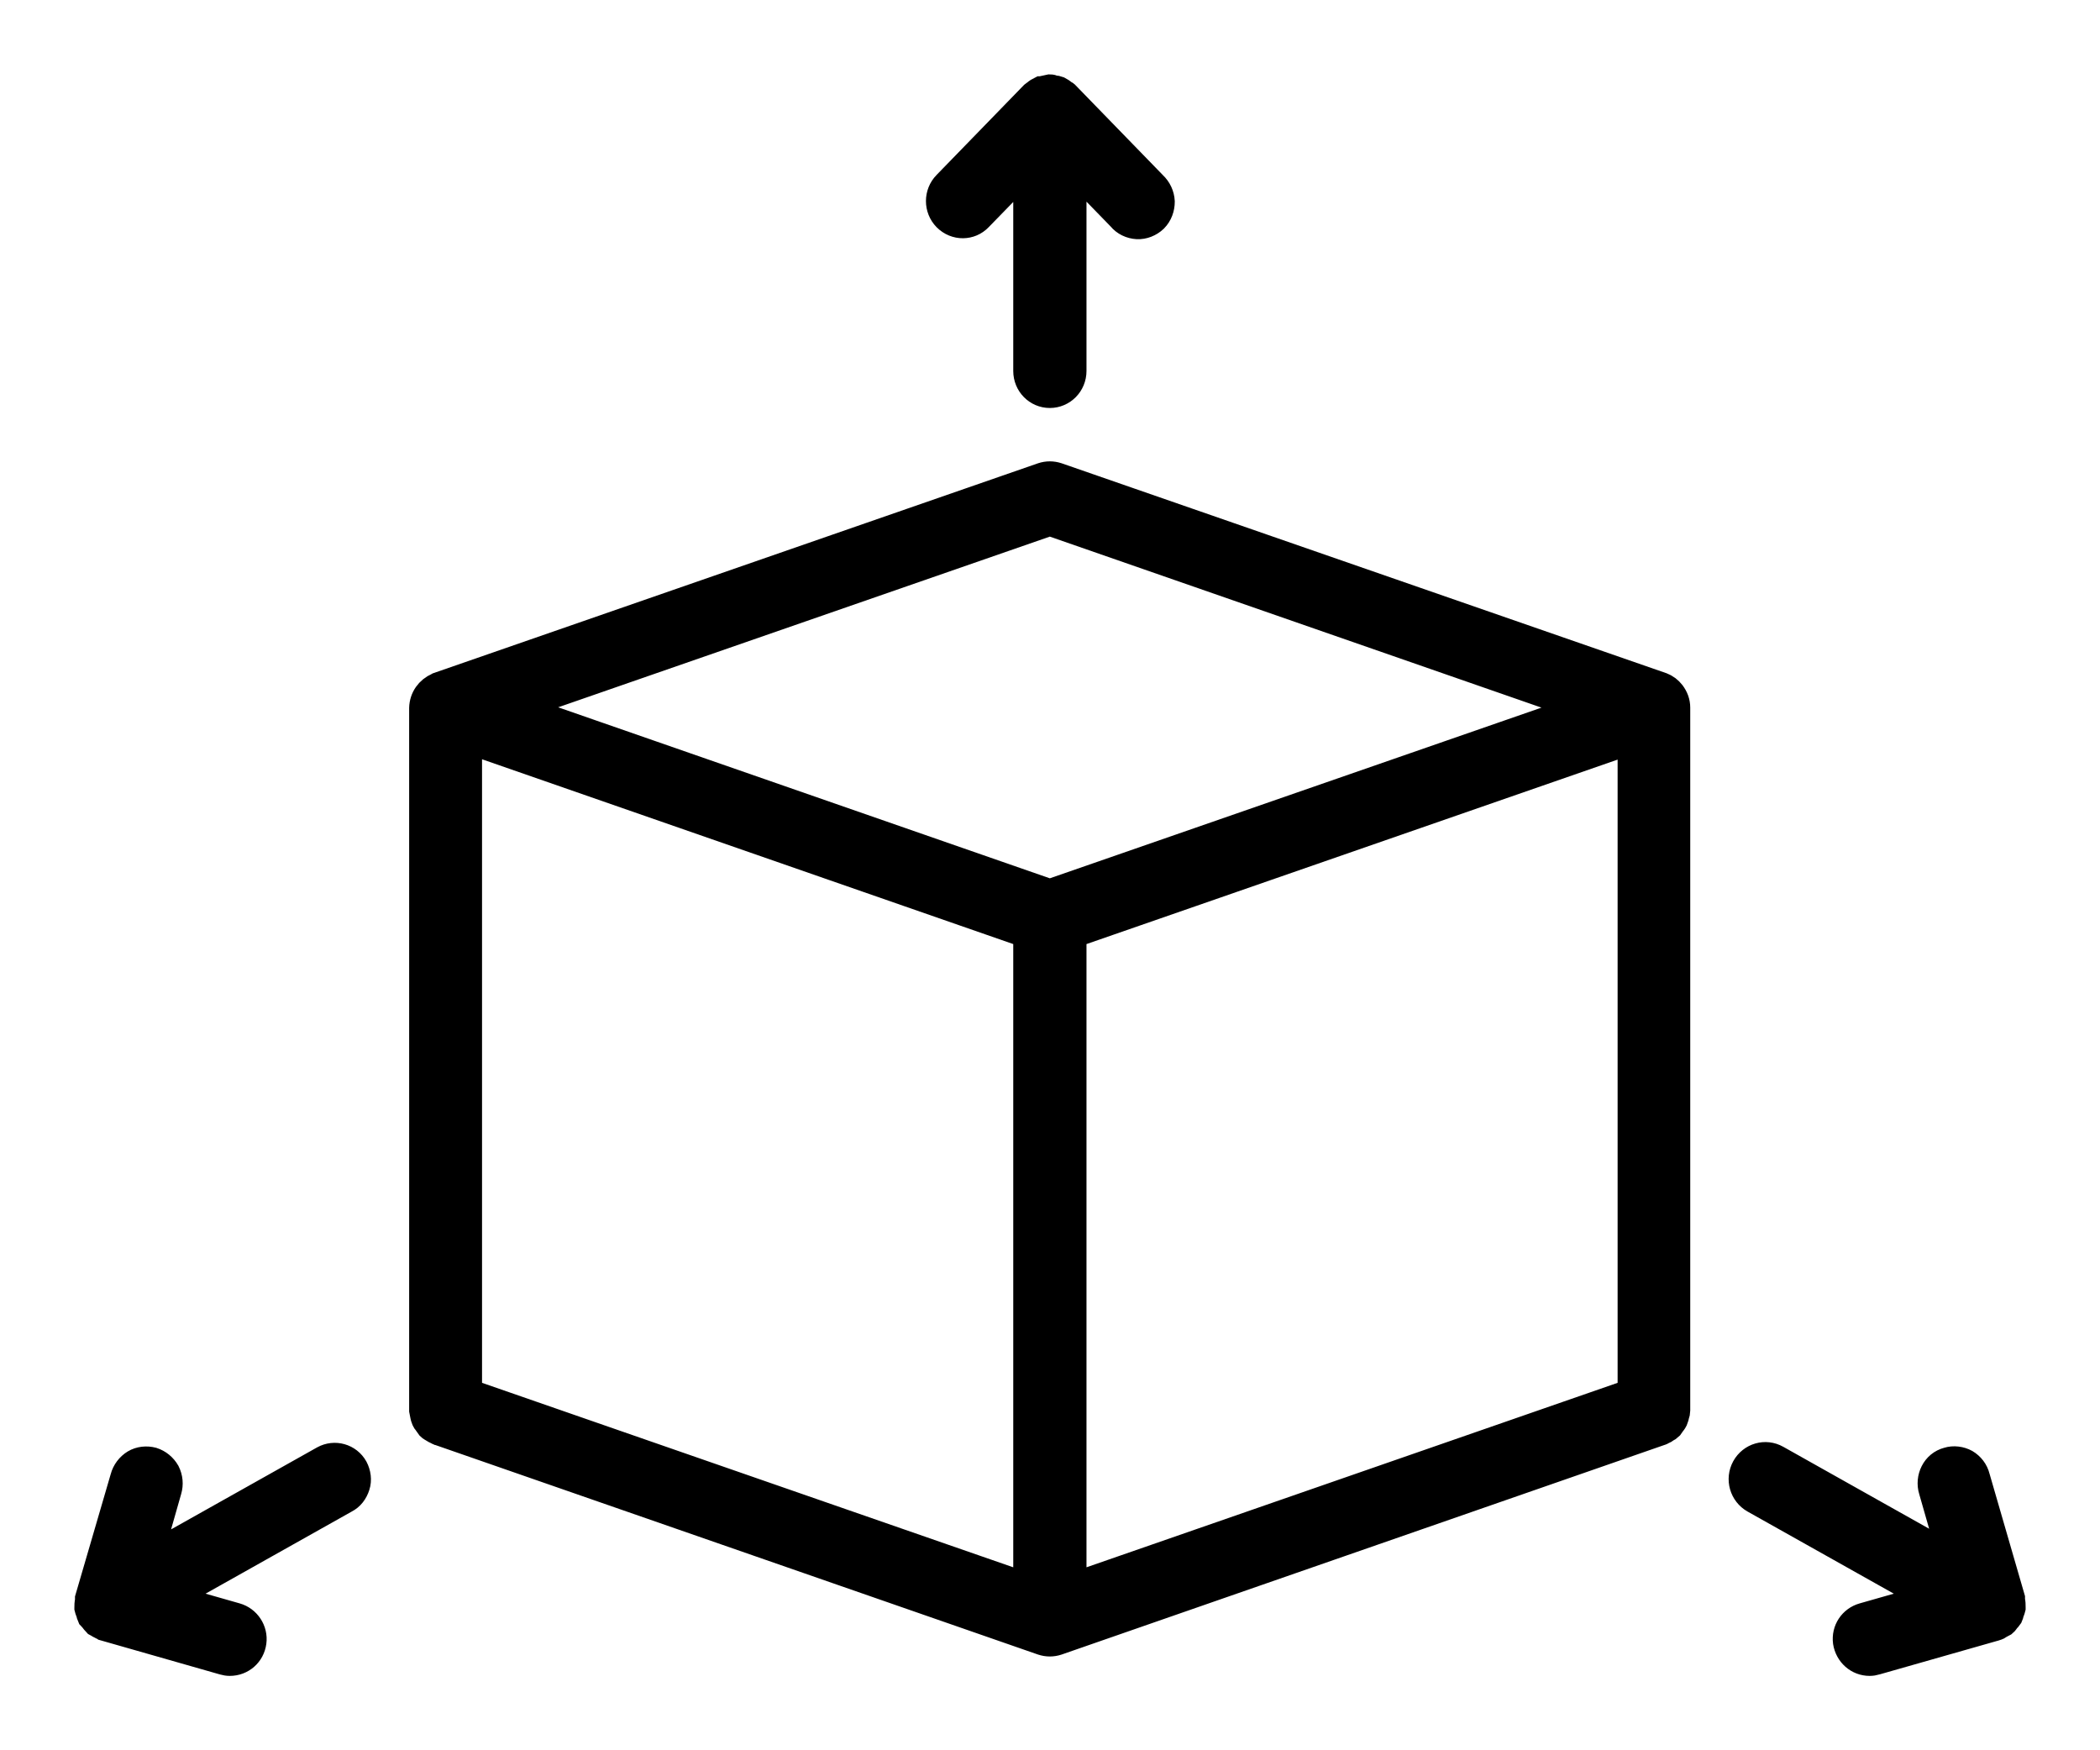
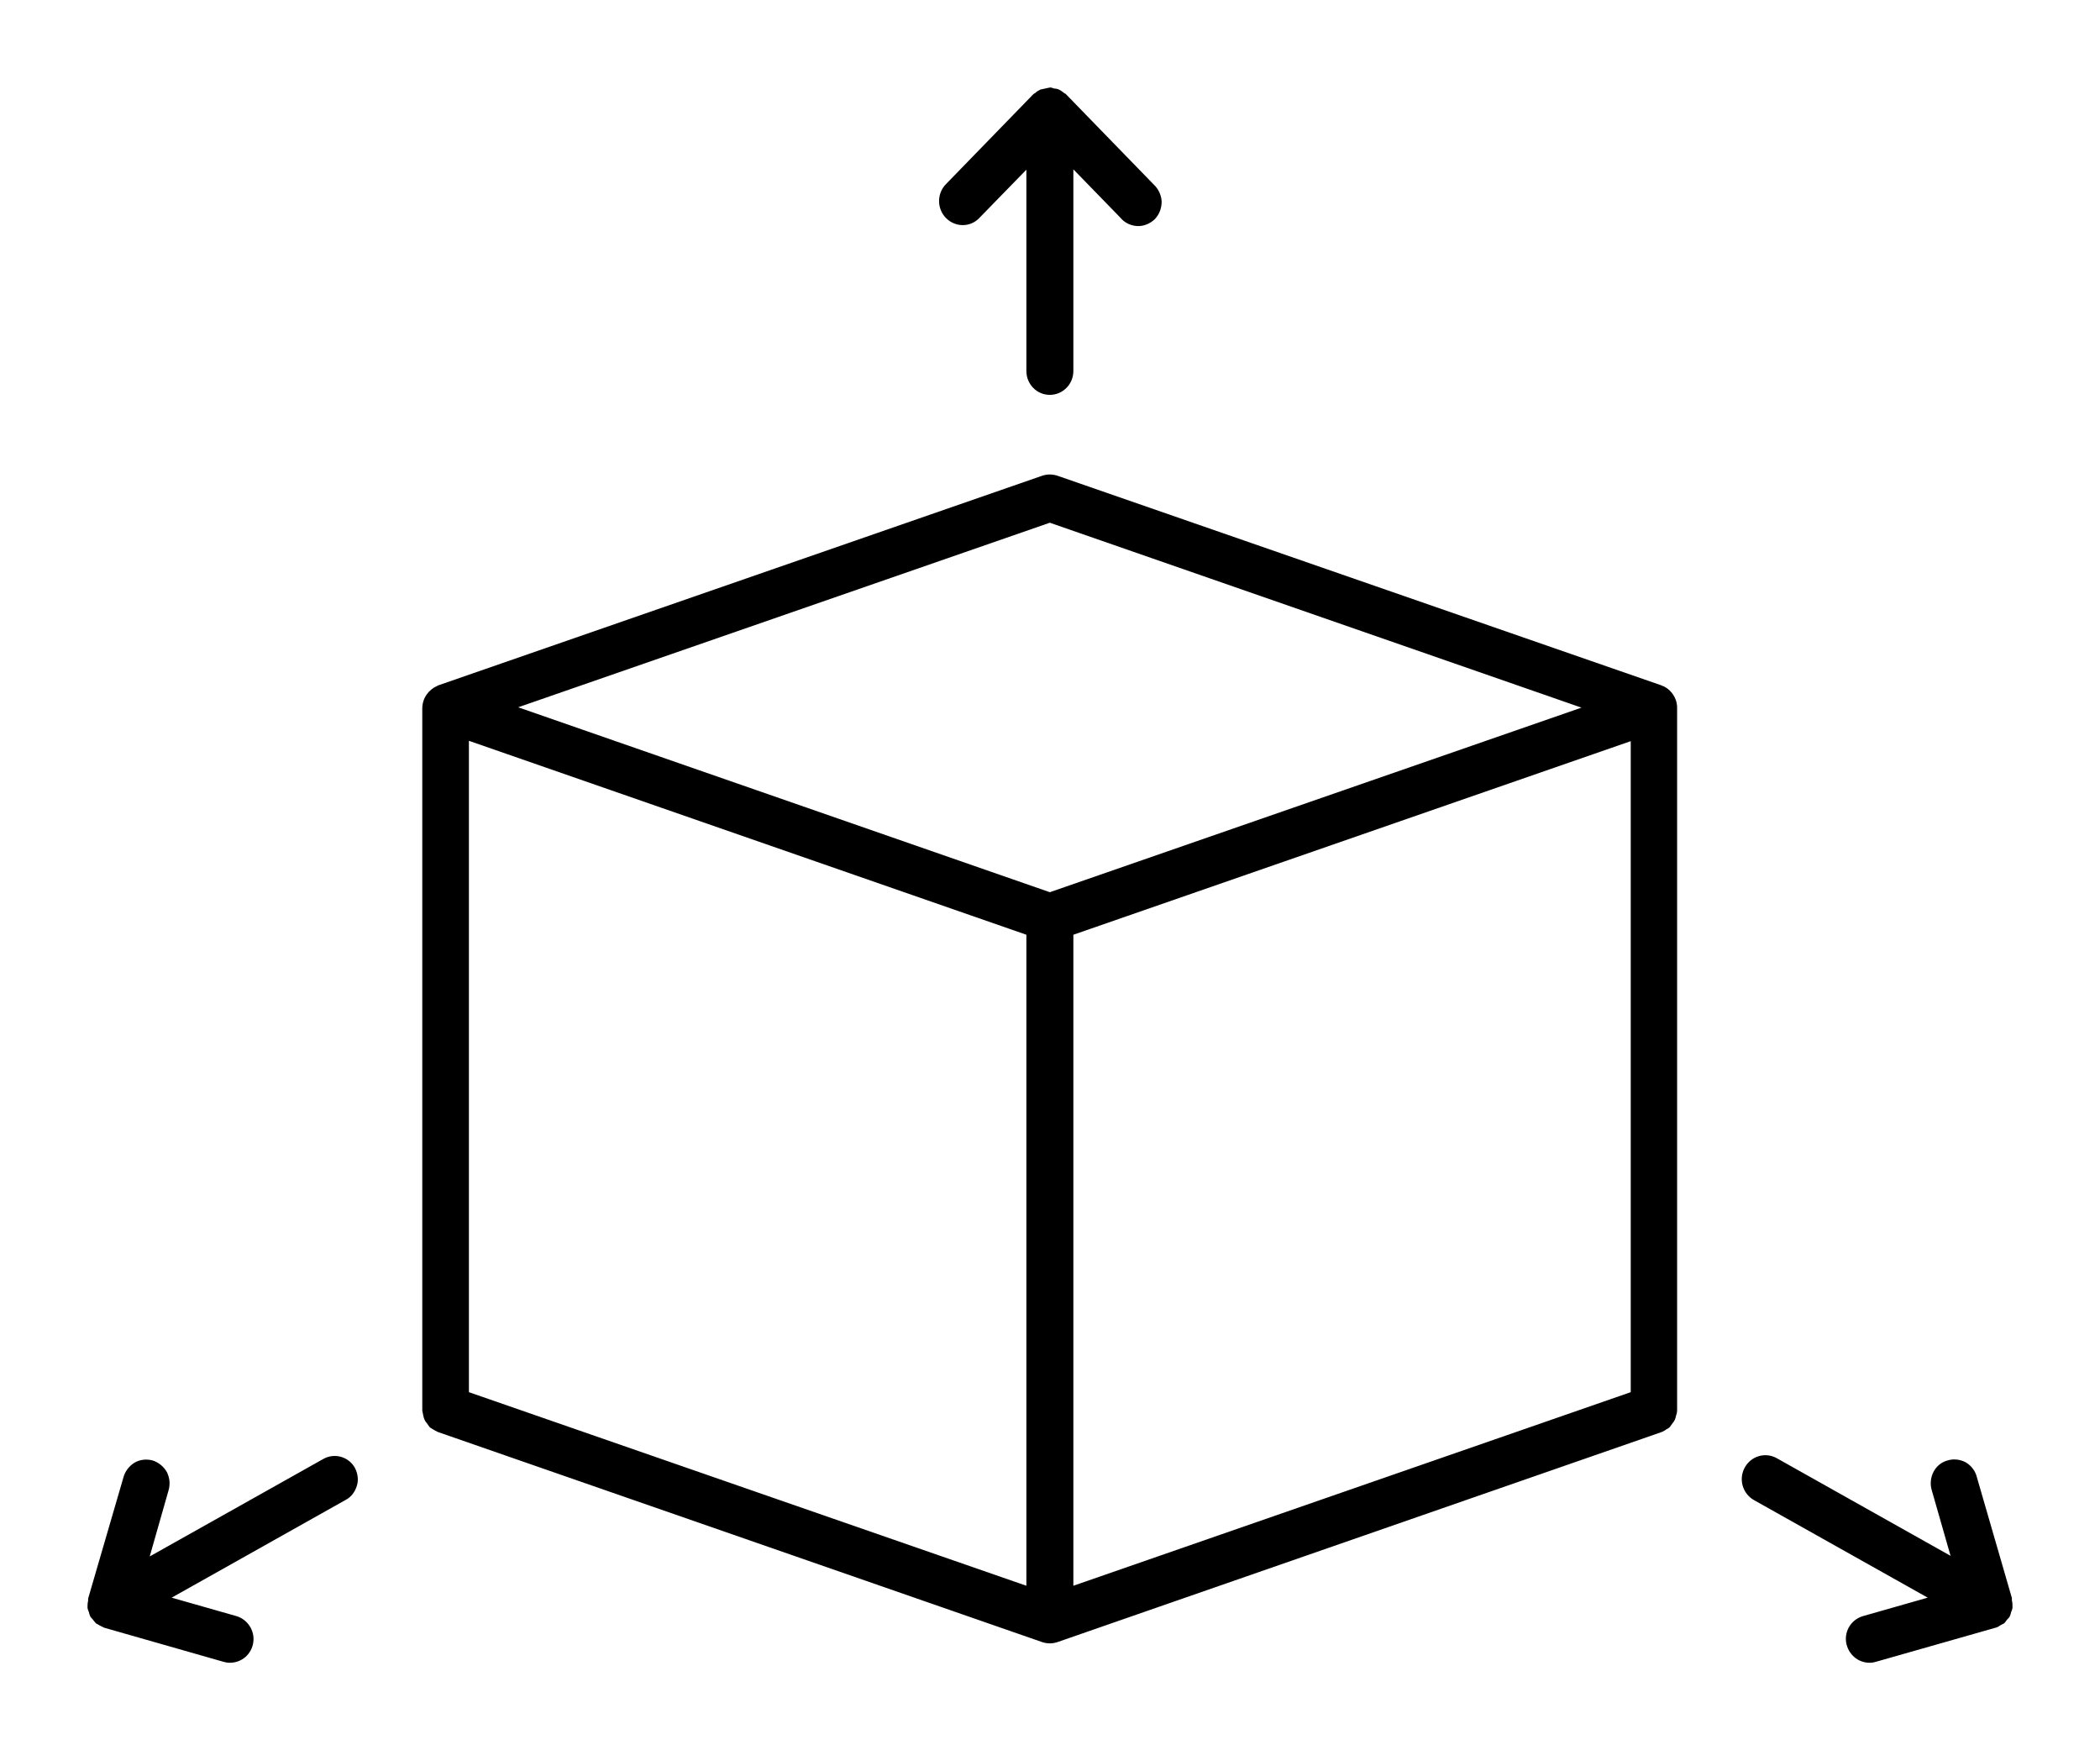
<svg xmlns="http://www.w3.org/2000/svg" width="24" height="20" viewBox="0 0 24 20" fill="none">
  <mask id="path-1-outside-1_3098_109" maskUnits="userSpaceOnUse" x="0" y="3.05176e-05" width="24" height="20" fill="black">
-     <rect fill="white" y="3.05176e-05" width="24" height="20" />
-     <path d="M19.109 7.92C19.08 7.883 19.04 7.85 18.996 7.836L18.989 7.832L12.085 5.436C12.027 5.417 11.969 5.417 11.911 5.436L5.007 7.832L5 7.836C4.898 7.88 4.829 7.975 4.826 8.09V16.107V16.118C4.829 16.136 4.833 16.155 4.837 16.173C4.84 16.188 4.844 16.206 4.851 16.221C4.858 16.236 4.866 16.25 4.877 16.261C4.887 16.276 4.898 16.291 4.909 16.306C4.92 16.317 4.935 16.324 4.946 16.331C4.964 16.342 4.982 16.353 5 16.361C5.004 16.361 5.004 16.364 5.007 16.364L11.911 18.764C11.969 18.783 12.027 18.783 12.085 18.764L18.989 16.364C18.993 16.364 18.993 16.361 18.996 16.361C19.015 16.353 19.033 16.342 19.047 16.331C19.062 16.324 19.073 16.317 19.084 16.306C19.094 16.291 19.105 16.276 19.116 16.261C19.127 16.25 19.134 16.236 19.142 16.221C19.149 16.206 19.152 16.188 19.156 16.173C19.163 16.155 19.167 16.136 19.167 16.118V16.107V8.086C19.167 8.023 19.145 7.968 19.109 7.92ZM5.359 8.465L11.73 10.681V18.12L5.359 15.908V8.465ZM12.267 10.681L18.637 8.469V15.908L12.267 18.12V10.681ZM11.998 5.973L18.074 8.086L11.998 10.195L5.922 8.082L11.998 5.973ZM10.811 2.491C10.706 2.384 10.706 2.211 10.811 2.104L11.809 1.077C11.817 1.07 11.824 1.066 11.831 1.063C11.849 1.044 11.871 1.033 11.893 1.022H11.897C11.915 1.018 11.929 1.015 11.947 1.011C11.966 1.007 11.98 1.004 11.998 1C12.016 1 12.031 1.004 12.045 1.011C12.063 1.011 12.082 1.015 12.1 1.022C12.122 1.033 12.143 1.048 12.162 1.063C12.169 1.07 12.18 1.07 12.183 1.077L13.185 2.108C13.24 2.16 13.272 2.229 13.276 2.303C13.276 2.377 13.251 2.45 13.196 2.506C13.142 2.557 13.069 2.587 12.996 2.583C12.924 2.579 12.851 2.546 12.804 2.487L12.267 1.935V4.239C12.267 4.39 12.147 4.512 11.998 4.512C11.849 4.512 11.73 4.39 11.73 4.239V1.939L11.192 2.491C11.091 2.598 10.92 2.601 10.811 2.491ZM23 18.374C22.996 18.389 22.993 18.404 22.985 18.418C22.982 18.437 22.975 18.455 22.967 18.474C22.96 18.485 22.949 18.496 22.938 18.507C22.927 18.521 22.916 18.54 22.902 18.551C22.895 18.555 22.887 18.558 22.88 18.562C22.869 18.569 22.858 18.573 22.848 18.58C22.837 18.588 22.826 18.595 22.811 18.599H22.808L21.439 18.989C21.417 18.996 21.392 19 21.367 19C21.232 19 21.12 18.901 21.098 18.764C21.08 18.628 21.163 18.503 21.294 18.466L22.031 18.256L20.045 17.141C19.915 17.067 19.867 16.902 19.94 16.769C20.013 16.637 20.176 16.589 20.307 16.663L22.292 17.778L22.078 17.031C22.056 16.961 22.064 16.884 22.096 16.821C22.129 16.755 22.187 16.707 22.259 16.688C22.328 16.666 22.405 16.677 22.466 16.71C22.528 16.747 22.575 16.806 22.593 16.88L22.993 18.26V18.264C22.993 18.271 22.993 18.279 22.993 18.286C23 18.312 23 18.337 23 18.363V18.374ZM4.056 16.773C4.089 16.836 4.1 16.913 4.078 16.979C4.056 17.049 4.013 17.108 3.947 17.141L1.962 18.256L2.699 18.466C2.829 18.503 2.913 18.632 2.895 18.764C2.877 18.901 2.764 19 2.626 19C2.601 19 2.579 18.996 2.554 18.989L1.189 18.599C1.178 18.591 1.163 18.588 1.152 18.58C1.142 18.577 1.131 18.569 1.12 18.562C1.113 18.558 1.105 18.555 1.098 18.551C1.083 18.536 1.073 18.521 1.062 18.507C1.051 18.496 1.044 18.485 1.033 18.474C1.025 18.455 1.018 18.437 1.015 18.418C1.007 18.404 1.004 18.389 1 18.374V18.371C1 18.345 1 18.319 1.007 18.293C1.007 18.286 1.007 18.279 1.007 18.267V18.264L1.41 16.884C1.428 16.814 1.476 16.751 1.537 16.714C1.599 16.677 1.675 16.67 1.744 16.688C1.813 16.71 1.871 16.758 1.907 16.821C1.94 16.887 1.947 16.961 1.926 17.031L1.711 17.785L3.697 16.67C3.824 16.6 3.984 16.644 4.056 16.773Z" />
-   </mask>
-   <path d="M19.109 7.92C19.08 7.883 19.04 7.85 18.996 7.836L18.989 7.832L12.085 5.436C12.027 5.417 11.969 5.417 11.911 5.436L5.007 7.832L5 7.836C4.898 7.88 4.829 7.975 4.826 8.09V16.107V16.118C4.829 16.136 4.833 16.155 4.837 16.173C4.84 16.188 4.844 16.206 4.851 16.221C4.858 16.236 4.866 16.25 4.877 16.261C4.887 16.276 4.898 16.291 4.909 16.306C4.92 16.317 4.935 16.324 4.946 16.331C4.964 16.342 4.982 16.353 5 16.361C5.004 16.361 5.004 16.364 5.007 16.364L11.911 18.764C11.969 18.783 12.027 18.783 12.085 18.764L18.989 16.364C18.993 16.364 18.993 16.361 18.996 16.361C19.015 16.353 19.033 16.342 19.047 16.331C19.062 16.324 19.073 16.317 19.084 16.306C19.094 16.291 19.105 16.276 19.116 16.261C19.127 16.25 19.134 16.236 19.142 16.221C19.149 16.206 19.152 16.188 19.156 16.173C19.163 16.155 19.167 16.136 19.167 16.118V16.107V8.086C19.167 8.023 19.145 7.968 19.109 7.92ZM5.359 8.465L11.73 10.681V18.12L5.359 15.908V8.465ZM12.267 10.681L18.637 8.469V15.908L12.267 18.12V10.681ZM11.998 5.973L18.074 8.086L11.998 10.195L5.922 8.082L11.998 5.973ZM10.811 2.491C10.706 2.384 10.706 2.211 10.811 2.104L11.809 1.077C11.817 1.07 11.824 1.066 11.831 1.063C11.849 1.044 11.871 1.033 11.893 1.022H11.897C11.915 1.018 11.929 1.015 11.947 1.011C11.966 1.007 11.98 1.004 11.998 1C12.016 1 12.031 1.004 12.045 1.011C12.063 1.011 12.082 1.015 12.1 1.022C12.122 1.033 12.143 1.048 12.162 1.063C12.169 1.07 12.18 1.07 12.183 1.077L13.185 2.108C13.24 2.16 13.272 2.229 13.276 2.303C13.276 2.377 13.251 2.45 13.196 2.506C13.142 2.557 13.069 2.587 12.996 2.583C12.924 2.579 12.851 2.546 12.804 2.487L12.267 1.935V4.239C12.267 4.39 12.147 4.512 11.998 4.512C11.849 4.512 11.73 4.39 11.73 4.239V1.939L11.192 2.491C11.091 2.598 10.92 2.601 10.811 2.491ZM23 18.374C22.996 18.389 22.993 18.404 22.985 18.418C22.982 18.437 22.975 18.455 22.967 18.474C22.96 18.485 22.949 18.496 22.938 18.507C22.927 18.521 22.916 18.54 22.902 18.551C22.895 18.555 22.887 18.558 22.88 18.562C22.869 18.569 22.858 18.573 22.848 18.58C22.837 18.588 22.826 18.595 22.811 18.599H22.808L21.439 18.989C21.417 18.996 21.392 19 21.367 19C21.232 19 21.12 18.901 21.098 18.764C21.08 18.628 21.163 18.503 21.294 18.466L22.031 18.256L20.045 17.141C19.915 17.067 19.867 16.902 19.94 16.769C20.013 16.637 20.176 16.589 20.307 16.663L22.292 17.778L22.078 17.031C22.056 16.961 22.064 16.884 22.096 16.821C22.129 16.755 22.187 16.707 22.259 16.688C22.328 16.666 22.405 16.677 22.466 16.71C22.528 16.747 22.575 16.806 22.593 16.88L22.993 18.26V18.264C22.993 18.271 22.993 18.279 22.993 18.286C23 18.312 23 18.337 23 18.363V18.374ZM4.056 16.773C4.089 16.836 4.1 16.913 4.078 16.979C4.056 17.049 4.013 17.108 3.947 17.141L1.962 18.256L2.699 18.466C2.829 18.503 2.913 18.632 2.895 18.764C2.877 18.901 2.764 19 2.626 19C2.601 19 2.579 18.996 2.554 18.989L1.189 18.599C1.178 18.591 1.163 18.588 1.152 18.58C1.142 18.577 1.131 18.569 1.12 18.562C1.113 18.558 1.105 18.555 1.098 18.551C1.083 18.536 1.073 18.521 1.062 18.507C1.051 18.496 1.044 18.485 1.033 18.474C1.025 18.455 1.018 18.437 1.015 18.418C1.007 18.404 1.004 18.389 1 18.374V18.371C1 18.345 1 18.319 1.007 18.293C1.007 18.286 1.007 18.279 1.007 18.267V18.264L1.41 16.884C1.428 16.814 1.476 16.751 1.537 16.714C1.599 16.677 1.675 16.67 1.744 16.688C1.813 16.71 1.871 16.758 1.907 16.821C1.94 16.887 1.947 16.961 1.926 17.031L1.711 17.785L3.697 16.67C3.824 16.6 3.984 16.644 4.056 16.773Z" fill="black" />
-   <path d="M19.109 7.92C19.08 7.883 19.04 7.85 18.996 7.836L18.989 7.832L12.085 5.436C12.027 5.417 11.969 5.417 11.911 5.436L5.007 7.832L5 7.836C4.898 7.88 4.829 7.975 4.826 8.09V16.107V16.118C4.829 16.136 4.833 16.155 4.837 16.173C4.84 16.188 4.844 16.206 4.851 16.221C4.858 16.236 4.866 16.25 4.877 16.261C4.887 16.276 4.898 16.291 4.909 16.306C4.92 16.317 4.935 16.324 4.946 16.331C4.964 16.342 4.982 16.353 5 16.361C5.004 16.361 5.004 16.364 5.007 16.364L11.911 18.764C11.969 18.783 12.027 18.783 12.085 18.764L18.989 16.364C18.993 16.364 18.993 16.361 18.996 16.361C19.015 16.353 19.033 16.342 19.047 16.331C19.062 16.324 19.073 16.317 19.084 16.306C19.094 16.291 19.105 16.276 19.116 16.261C19.127 16.25 19.134 16.236 19.142 16.221C19.149 16.206 19.152 16.188 19.156 16.173C19.163 16.155 19.167 16.136 19.167 16.118V16.107V8.086C19.167 8.023 19.145 7.968 19.109 7.92ZM5.359 8.465L11.73 10.681V18.12L5.359 15.908V8.465ZM12.267 10.681L18.637 8.469V15.908L12.267 18.12V10.681ZM11.998 5.973L18.074 8.086L11.998 10.195L5.922 8.082L11.998 5.973ZM10.811 2.491C10.706 2.384 10.706 2.211 10.811 2.104L11.809 1.077C11.817 1.07 11.824 1.066 11.831 1.063C11.849 1.044 11.871 1.033 11.893 1.022H11.897C11.915 1.018 11.929 1.015 11.947 1.011C11.966 1.007 11.98 1.004 11.998 1C12.016 1 12.031 1.004 12.045 1.011C12.063 1.011 12.082 1.015 12.1 1.022C12.122 1.033 12.143 1.048 12.162 1.063C12.169 1.07 12.18 1.07 12.183 1.077L13.185 2.108C13.24 2.16 13.272 2.229 13.276 2.303C13.276 2.377 13.251 2.45 13.196 2.506C13.142 2.557 13.069 2.587 12.996 2.583C12.924 2.579 12.851 2.546 12.804 2.487L12.267 1.935V4.239C12.267 4.39 12.147 4.512 11.998 4.512C11.849 4.512 11.73 4.39 11.73 4.239V1.939L11.192 2.491C11.091 2.598 10.92 2.601 10.811 2.491ZM23 18.374C22.996 18.389 22.993 18.404 22.985 18.418C22.982 18.437 22.975 18.455 22.967 18.474C22.96 18.485 22.949 18.496 22.938 18.507C22.927 18.521 22.916 18.54 22.902 18.551C22.895 18.555 22.887 18.558 22.88 18.562C22.869 18.569 22.858 18.573 22.848 18.58C22.837 18.588 22.826 18.595 22.811 18.599H22.808L21.439 18.989C21.417 18.996 21.392 19 21.367 19C21.232 19 21.12 18.901 21.098 18.764C21.08 18.628 21.163 18.503 21.294 18.466L22.031 18.256L20.045 17.141C19.915 17.067 19.867 16.902 19.94 16.769C20.013 16.637 20.176 16.589 20.307 16.663L22.292 17.778L22.078 17.031C22.056 16.961 22.064 16.884 22.096 16.821C22.129 16.755 22.187 16.707 22.259 16.688C22.328 16.666 22.405 16.677 22.466 16.71C22.528 16.747 22.575 16.806 22.593 16.88L22.993 18.26V18.264C22.993 18.271 22.993 18.279 22.993 18.286C23 18.312 23 18.337 23 18.363V18.374ZM4.056 16.773C4.089 16.836 4.1 16.913 4.078 16.979C4.056 17.049 4.013 17.108 3.947 17.141L1.962 18.256L2.699 18.466C2.829 18.503 2.913 18.632 2.895 18.764C2.877 18.901 2.764 19 2.626 19C2.601 19 2.579 18.996 2.554 18.989L1.189 18.599C1.178 18.591 1.163 18.588 1.152 18.58C1.142 18.577 1.131 18.569 1.12 18.562C1.113 18.558 1.105 18.555 1.098 18.551C1.083 18.536 1.073 18.521 1.062 18.507C1.051 18.496 1.044 18.485 1.033 18.474C1.025 18.455 1.018 18.437 1.015 18.418C1.007 18.404 1.004 18.389 1 18.374V18.371C1 18.345 1 18.319 1.007 18.293C1.007 18.286 1.007 18.279 1.007 18.267V18.264L1.41 16.884C1.428 16.814 1.476 16.751 1.537 16.714C1.599 16.677 1.675 16.67 1.744 16.688C1.813 16.71 1.871 16.758 1.907 16.821C1.94 16.887 1.947 16.961 1.926 17.031L1.711 17.785L3.697 16.67C3.824 16.6 3.984 16.644 4.056 16.773Z" stroke="black" stroke-width="0.3" mask="url(#path-1-outside-1_3098_109)" />
+     </mask>
+   <path d="M19.109 7.92C19.08 7.883 19.04 7.85 18.996 7.836L18.989 7.832L12.085 5.436C12.027 5.417 11.969 5.417 11.911 5.436L5.007 7.832L5 7.836C4.898 7.88 4.829 7.975 4.826 8.09V16.107V16.118C4.829 16.136 4.833 16.155 4.837 16.173C4.84 16.188 4.844 16.206 4.851 16.221C4.858 16.236 4.866 16.25 4.877 16.261C4.887 16.276 4.898 16.291 4.909 16.306C4.92 16.317 4.935 16.324 4.946 16.331C4.964 16.342 4.982 16.353 5 16.361C5.004 16.361 5.004 16.364 5.007 16.364L11.911 18.764C11.969 18.783 12.027 18.783 12.085 18.764L18.989 16.364C18.993 16.364 18.993 16.361 18.996 16.361C19.015 16.353 19.033 16.342 19.047 16.331C19.062 16.324 19.073 16.317 19.084 16.306C19.094 16.291 19.105 16.276 19.116 16.261C19.127 16.25 19.134 16.236 19.142 16.221C19.149 16.206 19.152 16.188 19.156 16.173C19.163 16.155 19.167 16.136 19.167 16.118V16.107V8.086C19.167 8.023 19.145 7.968 19.109 7.92ZM5.359 8.465L11.73 10.681V18.12L5.359 15.908V8.465ZM12.267 10.681L18.637 8.469V15.908L12.267 18.12V10.681ZM11.998 5.973L18.074 8.086L11.998 10.195L5.922 8.082L11.998 5.973ZM10.811 2.491C10.706 2.384 10.706 2.211 10.811 2.104L11.809 1.077C11.817 1.07 11.824 1.066 11.831 1.063C11.849 1.044 11.871 1.033 11.893 1.022H11.897C11.915 1.018 11.929 1.015 11.947 1.011C11.966 1.007 11.98 1.004 11.998 1C12.016 1 12.031 1.004 12.045 1.011C12.063 1.011 12.082 1.015 12.1 1.022C12.122 1.033 12.143 1.048 12.162 1.063C12.169 1.07 12.18 1.07 12.183 1.077L13.185 2.108C13.24 2.16 13.272 2.229 13.276 2.303C13.276 2.377 13.251 2.45 13.196 2.506C13.142 2.557 13.069 2.587 12.996 2.583C12.924 2.579 12.851 2.546 12.804 2.487L12.267 1.935V4.239C12.267 4.39 12.147 4.512 11.998 4.512C11.849 4.512 11.73 4.39 11.73 4.239V1.939L11.192 2.491C11.091 2.598 10.92 2.601 10.811 2.491ZM23 18.374C22.996 18.389 22.993 18.404 22.985 18.418C22.982 18.437 22.975 18.455 22.967 18.474C22.96 18.485 22.949 18.496 22.938 18.507C22.927 18.521 22.916 18.54 22.902 18.551C22.895 18.555 22.887 18.558 22.88 18.562C22.869 18.569 22.858 18.573 22.848 18.58C22.837 18.588 22.826 18.595 22.811 18.599H22.808L21.439 18.989C21.417 18.996 21.392 19 21.367 19C21.232 19 21.12 18.901 21.098 18.764C21.08 18.628 21.163 18.503 21.294 18.466L22.031 18.256L20.045 17.141C19.915 17.067 19.867 16.902 19.94 16.769C20.013 16.637 20.176 16.589 20.307 16.663L22.292 17.778L22.078 17.031C22.056 16.961 22.064 16.884 22.096 16.821C22.129 16.755 22.187 16.707 22.259 16.688C22.328 16.666 22.405 16.677 22.466 16.71C22.528 16.747 22.575 16.806 22.593 16.88L22.993 18.26V18.264C22.993 18.271 22.993 18.279 22.993 18.286C23 18.312 23 18.337 23 18.363V18.374ZM4.056 16.773C4.089 16.836 4.1 16.913 4.078 16.979C4.056 17.049 4.013 17.108 3.947 17.141L1.962 18.256L2.699 18.466C2.829 18.503 2.913 18.632 2.895 18.764C2.877 18.901 2.764 19 2.626 19C2.601 19 2.579 18.996 2.554 18.989L1.189 18.599C1.178 18.591 1.163 18.588 1.152 18.58C1.142 18.577 1.131 18.569 1.12 18.562C1.113 18.558 1.105 18.555 1.098 18.551C1.083 18.536 1.073 18.521 1.062 18.507C1.051 18.496 1.044 18.485 1.033 18.474C1.025 18.455 1.018 18.437 1.015 18.418C1.007 18.404 1.004 18.389 1 18.374V18.371C1 18.345 1 18.319 1.007 18.293C1.007 18.286 1.007 18.279 1.007 18.267L1.41 16.884C1.428 16.814 1.476 16.751 1.537 16.714C1.599 16.677 1.675 16.67 1.744 16.688C1.813 16.71 1.871 16.758 1.907 16.821C1.94 16.887 1.947 16.961 1.926 17.031L1.711 17.785L3.697 16.67C3.824 16.6 3.984 16.644 4.056 16.773Z" fill="black" />
</svg>